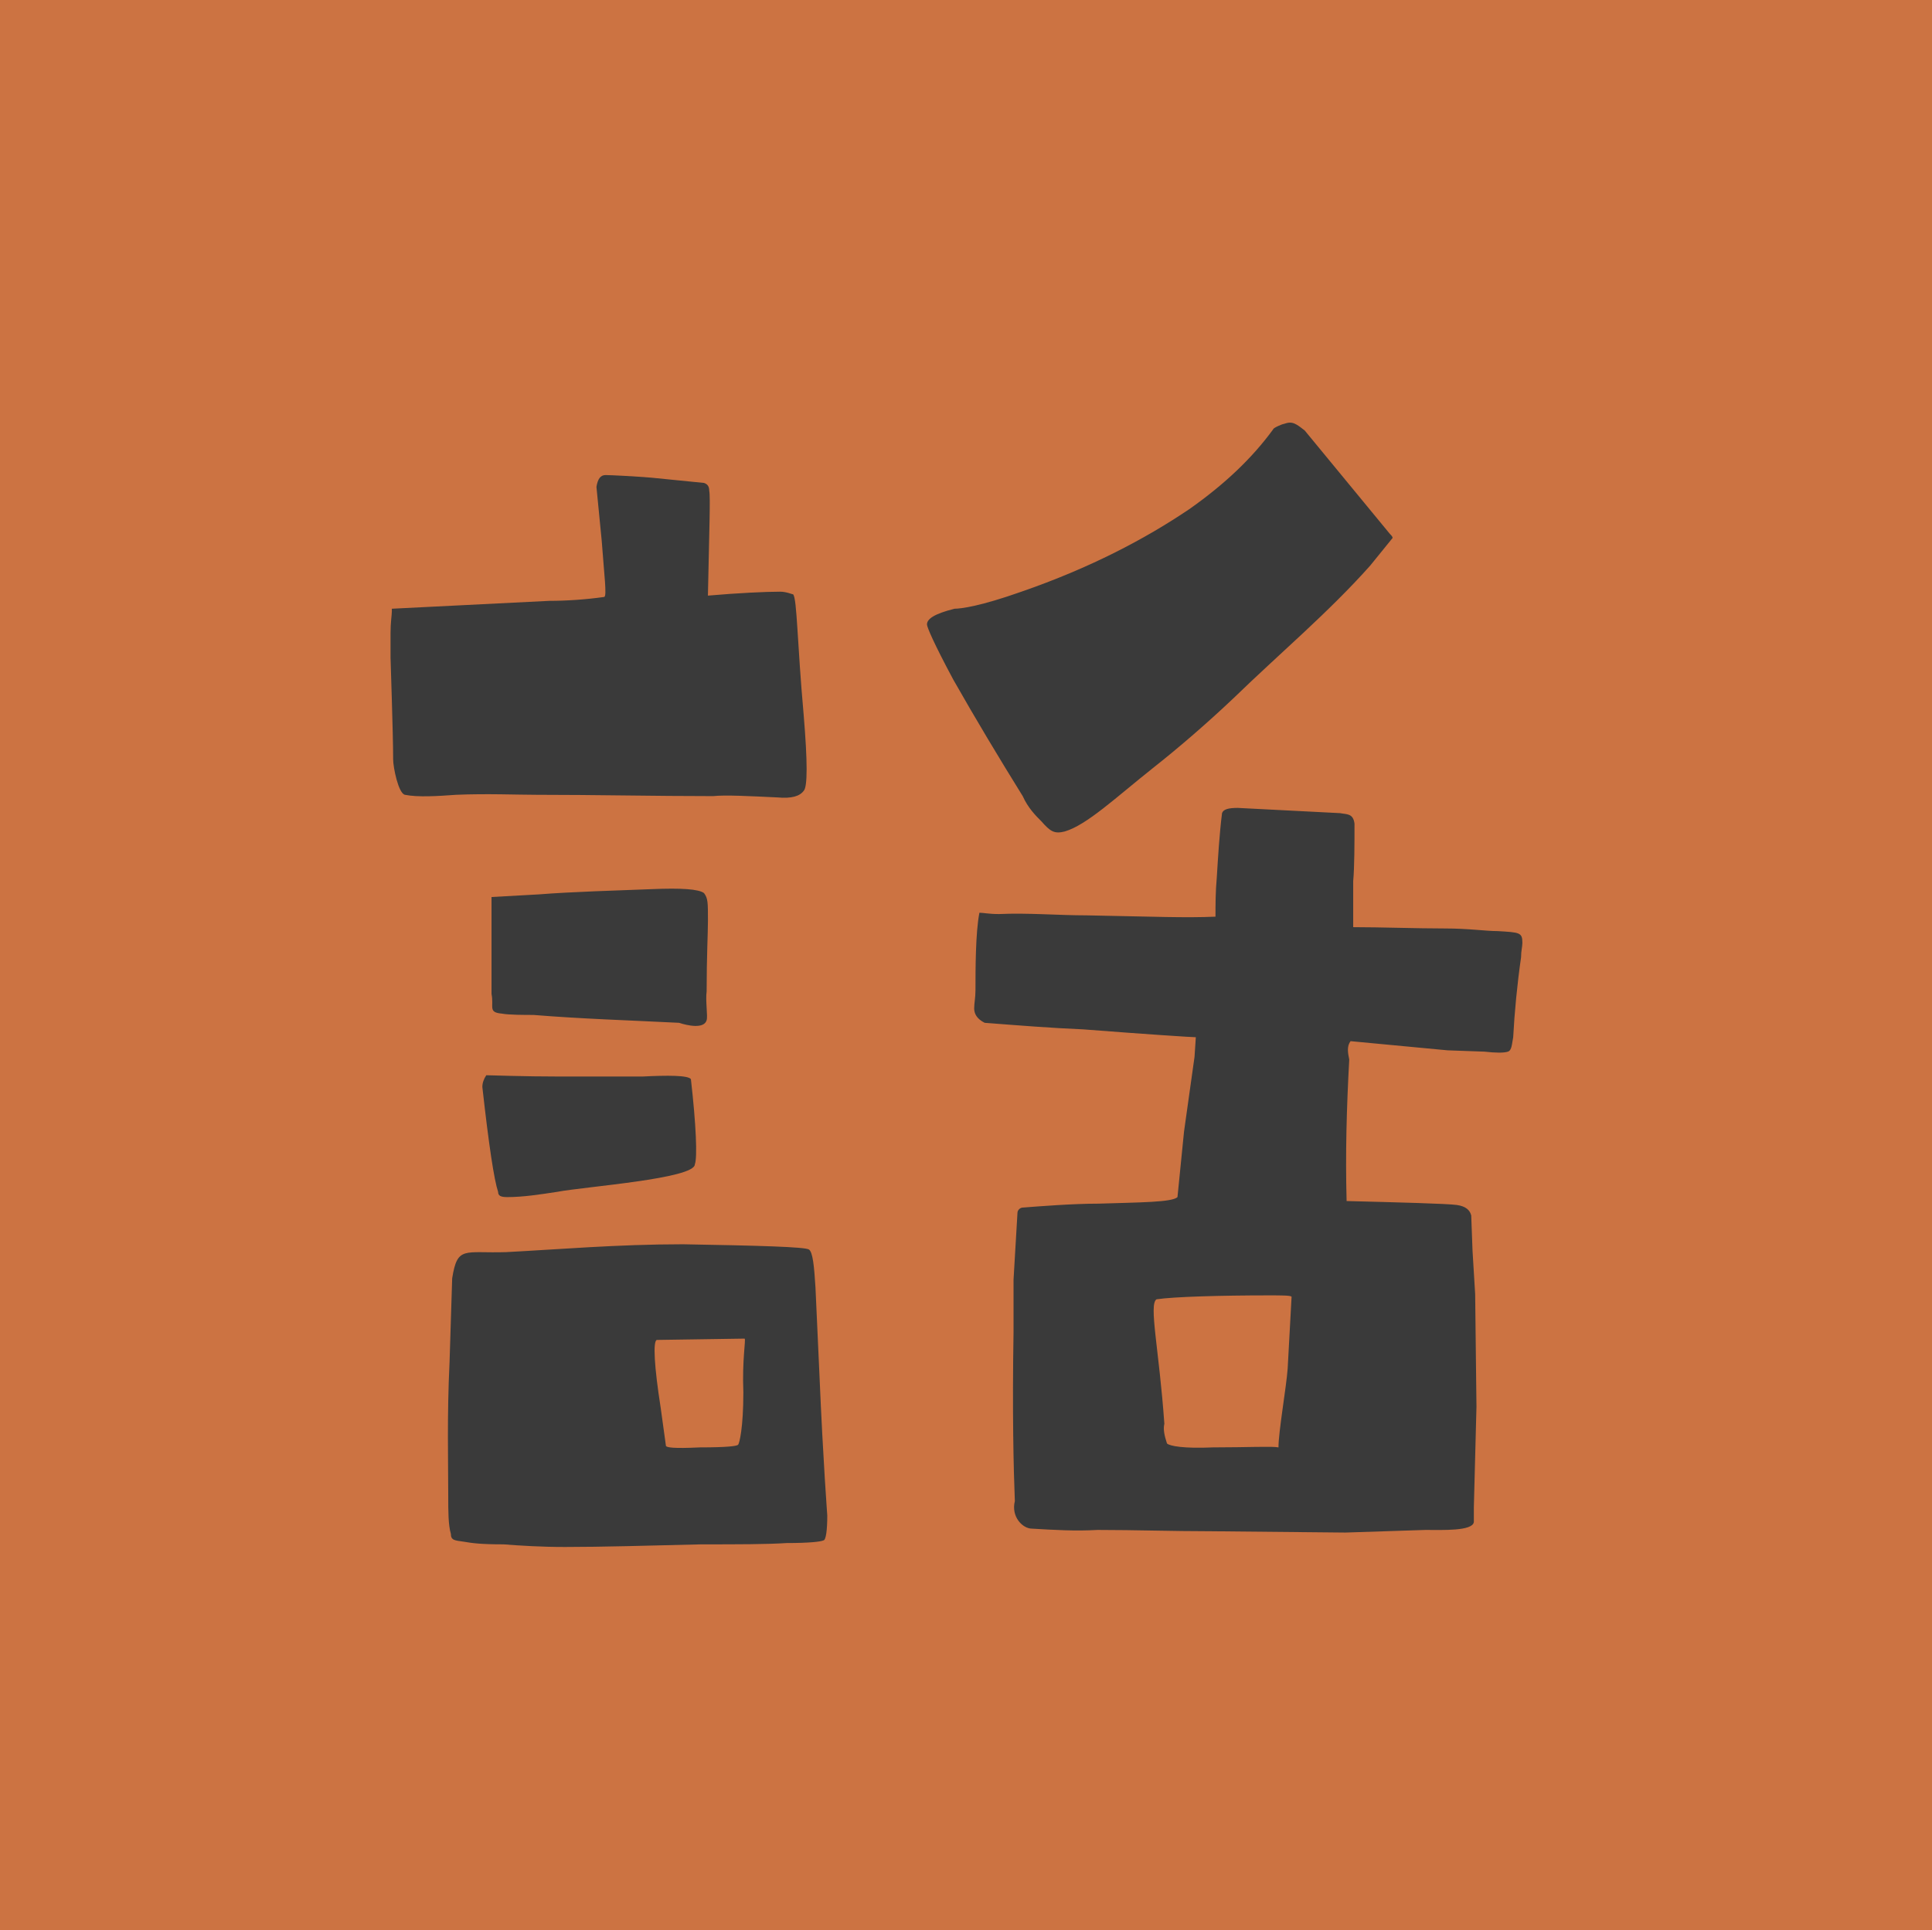
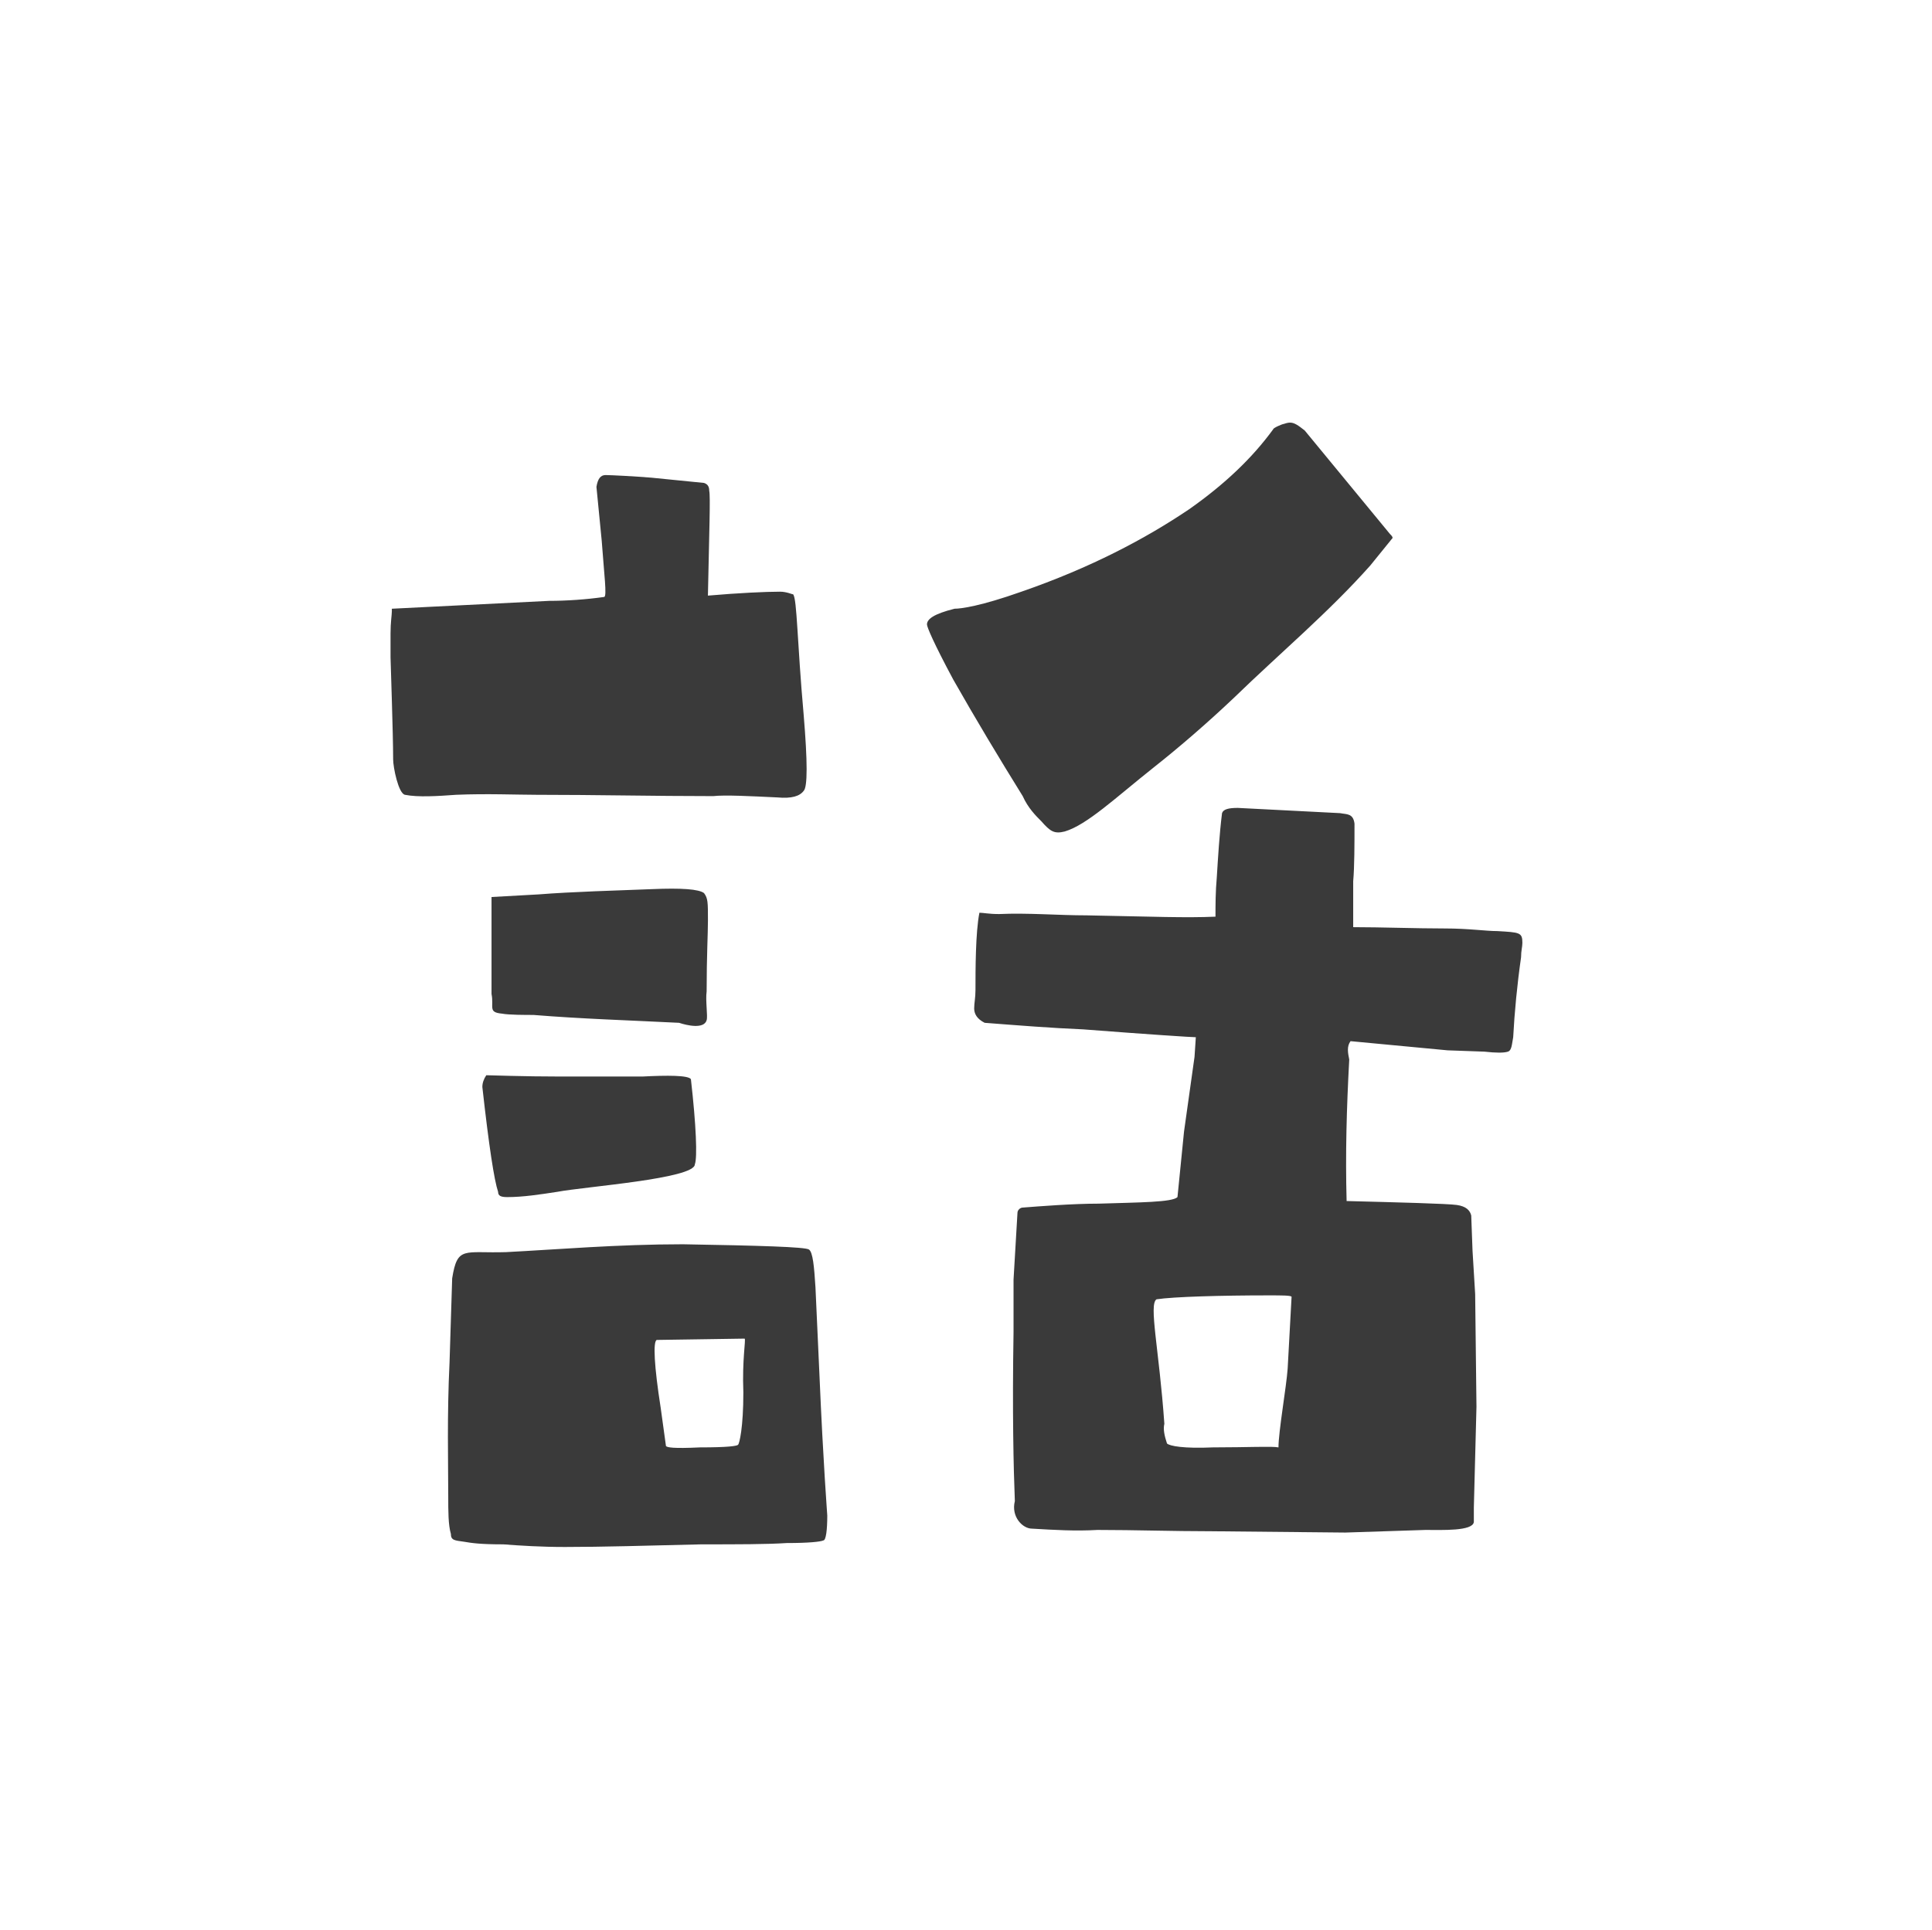
<svg xmlns="http://www.w3.org/2000/svg" id="_レイヤー_2" data-name="レイヤー 2" viewBox="0 0 127.194 127.108">
  <defs>
    <style>
      .cls-1 {
        fill: #cc7342;
      }

      .cls-2 {
        fill: #3a3a3a;
      }
    </style>
  </defs>
  <g id="_レイヤー_1-2" data-name="レイヤー 1">
    <g>
-       <path class="cls-1" d="M127.194,0H0v127.108h127.194V0Z" />
      <path class="cls-2" d="M46.953,52.425c-3.886,0-7.771-.087-11.657-.087-1.209,0-3.282-.086-5.268,0-1.209.087-2.504.173-3.368,0-.432-.086-.777-1.812-.777-2.33,0-1.725-.172-6.472-.172-6.73v-1.554c0-.776.086-1.208.086-1.467v-.172l10.361-.518c1.123,0,2.418-.086,3.627-.259.173-.086,0-1.38-.172-3.71l-.346-3.538c.086-.518.259-.777.604-.777.346,0,1.986.086,3.022.173l3.454.345c.259.086.345.259.345.518.086.345,0,2.675-.086,6.903,1.986-.173,3.8-.259,4.749-.259.432,0,.777.173.864.173.259.345.259,3.106.691,7.938.259,3.107.259,4.746,0,5.005-.259.346-.777.518-1.727.432-1.814-.086-3.454-.173-4.231-.086ZM30.547,101.524c-.604-.086-.864-.086-.864-.517-.173-.604-.173-1.467-.173-2.503,0-2.157-.086-5.264.086-8.801l.173-5.523c.345-2.157.777-1.64,3.54-1.726,3.367-.173,7.339-.518,11.657-.518,5.008.087,8.03.173,8.29.345.259.173.345,1.122.431,2.503l.259,5.695c.259,6.041.518,9.233.518,9.32,0,.949-.086,1.639-.259,1.639-.172.086-.95.173-2.417.173-1.295.086-3.195.086-5.613.086-3.54.086-6.562.173-8.98.173-1.554,0-2.936-.087-4.058-.173-1.554,0-2.072-.086-2.59-.173ZM32.792,78.485c-.259-.777-.604-3.021-1.036-6.904,0-.259.086-.517.259-.776.259,0,2.418.086,4.922.086h5.354c1.64-.086,3.022-.086,3.195.173.345,3.02.432,5.177.259,5.608,0,.95-7.253,1.467-9.067,1.813-1.123.172-2.245.345-3.281.345-.432,0-.604-.086-.604-.345ZM35.123,66.835c-.518,0-1.641,0-2.072-.086-.95-.086-.518-.431-.691-1.294v-6.386l3.109-.173c2.158-.172,5.181-.258,7.426-.345,1.986-.086,3.108,0,3.454.259.259.345.259.604.259,1.812,0,.863-.086,2.33-.086,4.66-.086.604.086,1.64,0,1.898-.173.604-1.296.346-1.814.173-3.454-.173-6.39-.259-9.585-.518ZM48.593,95.139c.086-.086.346-1.122.346-3.452-.086-2.157.173-3.451.086-3.538l-5.785.087c-.259.086-.173,1.725.259,4.487l.345,2.502c.086.087.432.173,2.245.087,1.814,0,2.418-.087,2.504-.173ZM68.54,54.064c-.346-.345-.864-.863-1.209-1.639-1.554-2.503-3.108-5.092-4.576-7.68-1.295-2.417-1.727-3.452-1.727-3.625,0-.345.432-.69,1.814-1.035.432,0,1.727-.173,4.404-1.122,4.49-1.553,8.117-3.452,11.053-5.436,2.331-1.64,4.145-3.366,5.526-5.264,0-.086.604-.345.69-.345.259-.087.346-.087.432-.087.259,0,.518.173.95.518l5.613,6.817c.086.086.173.173.173.259l-1.468,1.812c-2.763,3.107-5.958,5.782-8.98,8.716-1.727,1.639-3.627,3.279-5.267,4.573-2.504,1.985-4.404,3.797-5.872,4.228-.691.173-.95,0-1.554-.69ZM79.765,100.834c-2.59,0-5.008-.086-7.512-.086-1.468.086-2.85,0-4.318-.086-.604,0-1.382-.777-1.122-1.813-.086-2.157-.173-5.867-.086-11.131v-3.452l.259-4.401c0-.172.173-.345.345-.345,1.123-.086,3.281-.259,5.008-.259,2.677-.086,4.836-.086,5.181-.431l.431-4.315.691-4.918.086-1.295c-.259,0-2.936-.172-7.426-.518-2.072-.086-4.231-.258-6.476-.431-.518-.259-.691-.604-.691-.949,0-.345.086-.691.086-1.208,0-1.295,0-3.797.259-5.092.259,0,.604.087,1.295.087,1.9-.087,3.885.086,5.785.086,4.49.086,6.476.173,8.462.086,0-.776,0-1.639.086-2.588.086-1.381.173-2.848.345-4.229.086-.259.432-.345,1.036-.345l6.735.345c.432.087.864,0,.95.691,0,1.294,0,2.847-.086,3.797v3.02c1.813,0,4.145.086,6.044.086,1.554,0,2.677.173,3.454.173,1.468.086,1.641.086,1.641.776,0,.259-.087.518-.087.949-.259,1.813-.432,3.625-.518,5.264-.086.432-.086.863-.345.949-.259.087-.777.087-1.555,0l-2.418-.086-6.39-.604c-.259.345-.173.777-.086,1.208-.173,3.193-.259,6.213-.173,9.32,3.368.086,6.649.172,7.254.259.604.086.864.345.95.69l.086,2.33.173,2.847.086,7.421-.173,6.645v.949c-.086.604-2.072.518-3.195.518l-5.267.172-8.808-.086ZM84.169,95.312c0-1.036.518-3.97.604-5.178l.259-4.746c-.086-.086-.604-.086-1.554-.086-3.022,0-6.217.086-7.34.259-.518.345.172,3.279.518,8.197-.086.345,0,.777.173,1.295.172.172,1.122.345,3.022.259,2.332,0,3.886-.087,4.318,0Z" />
    </g>
  </g>
</svg>